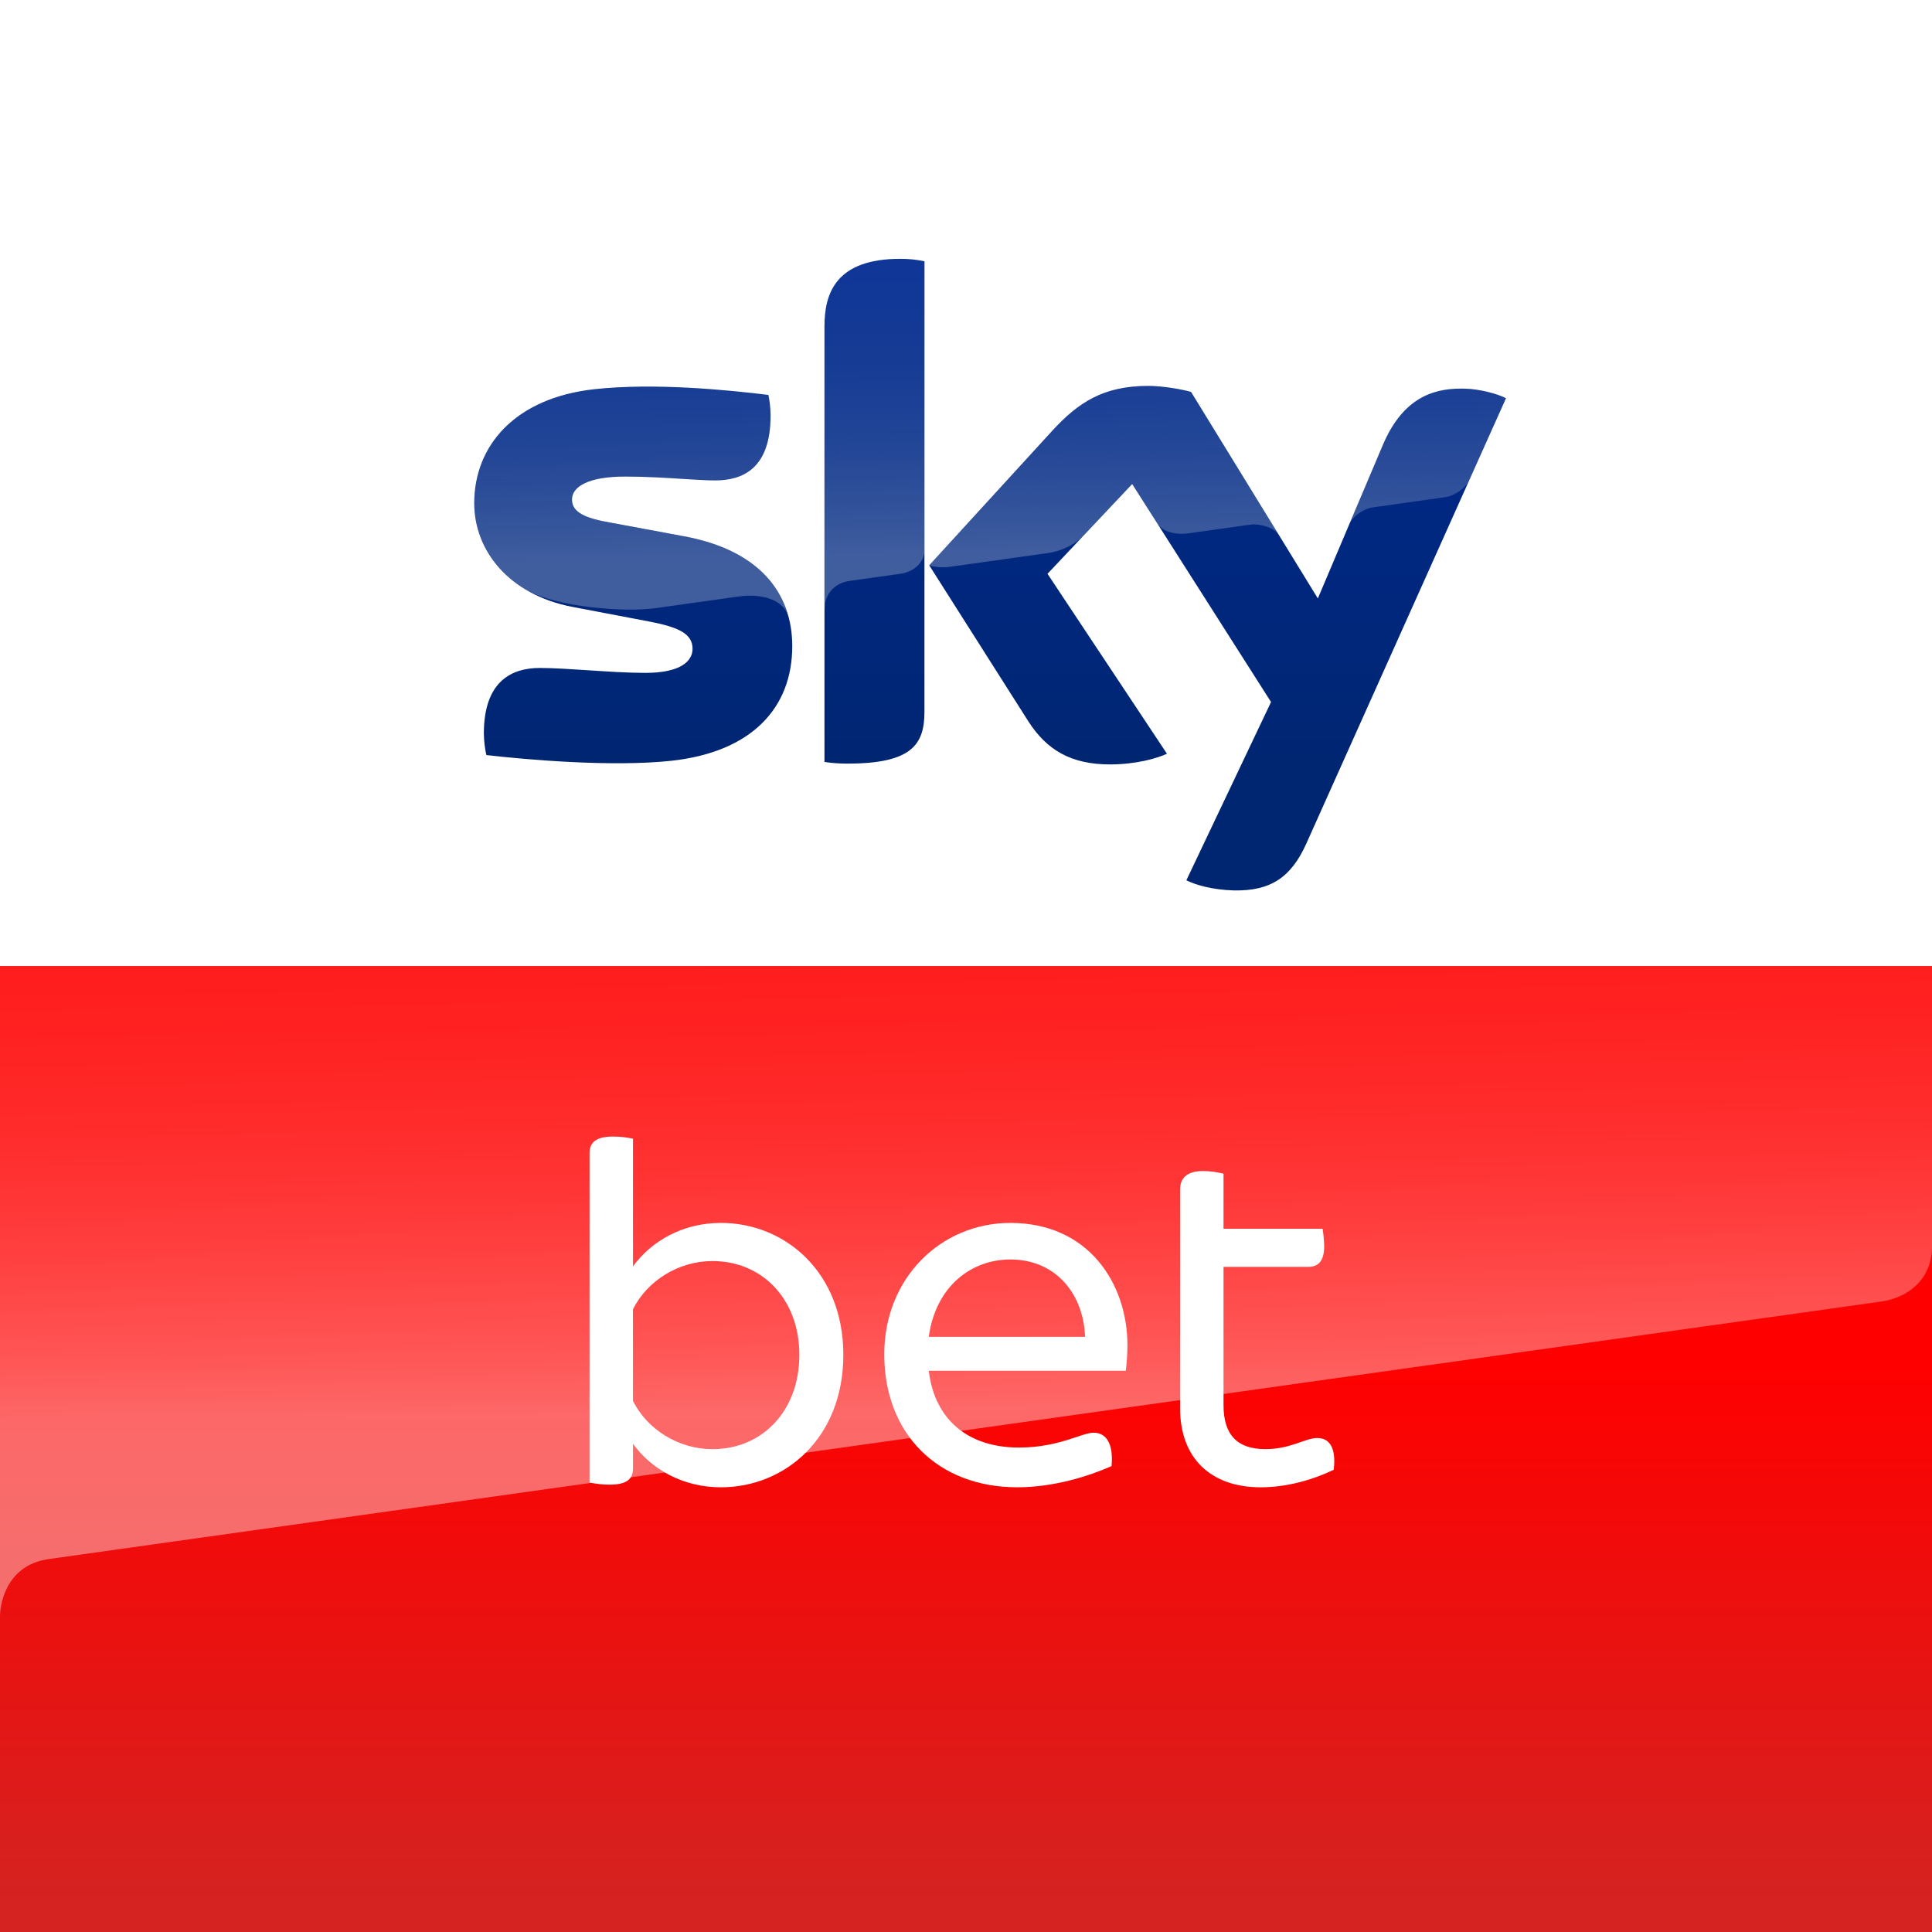
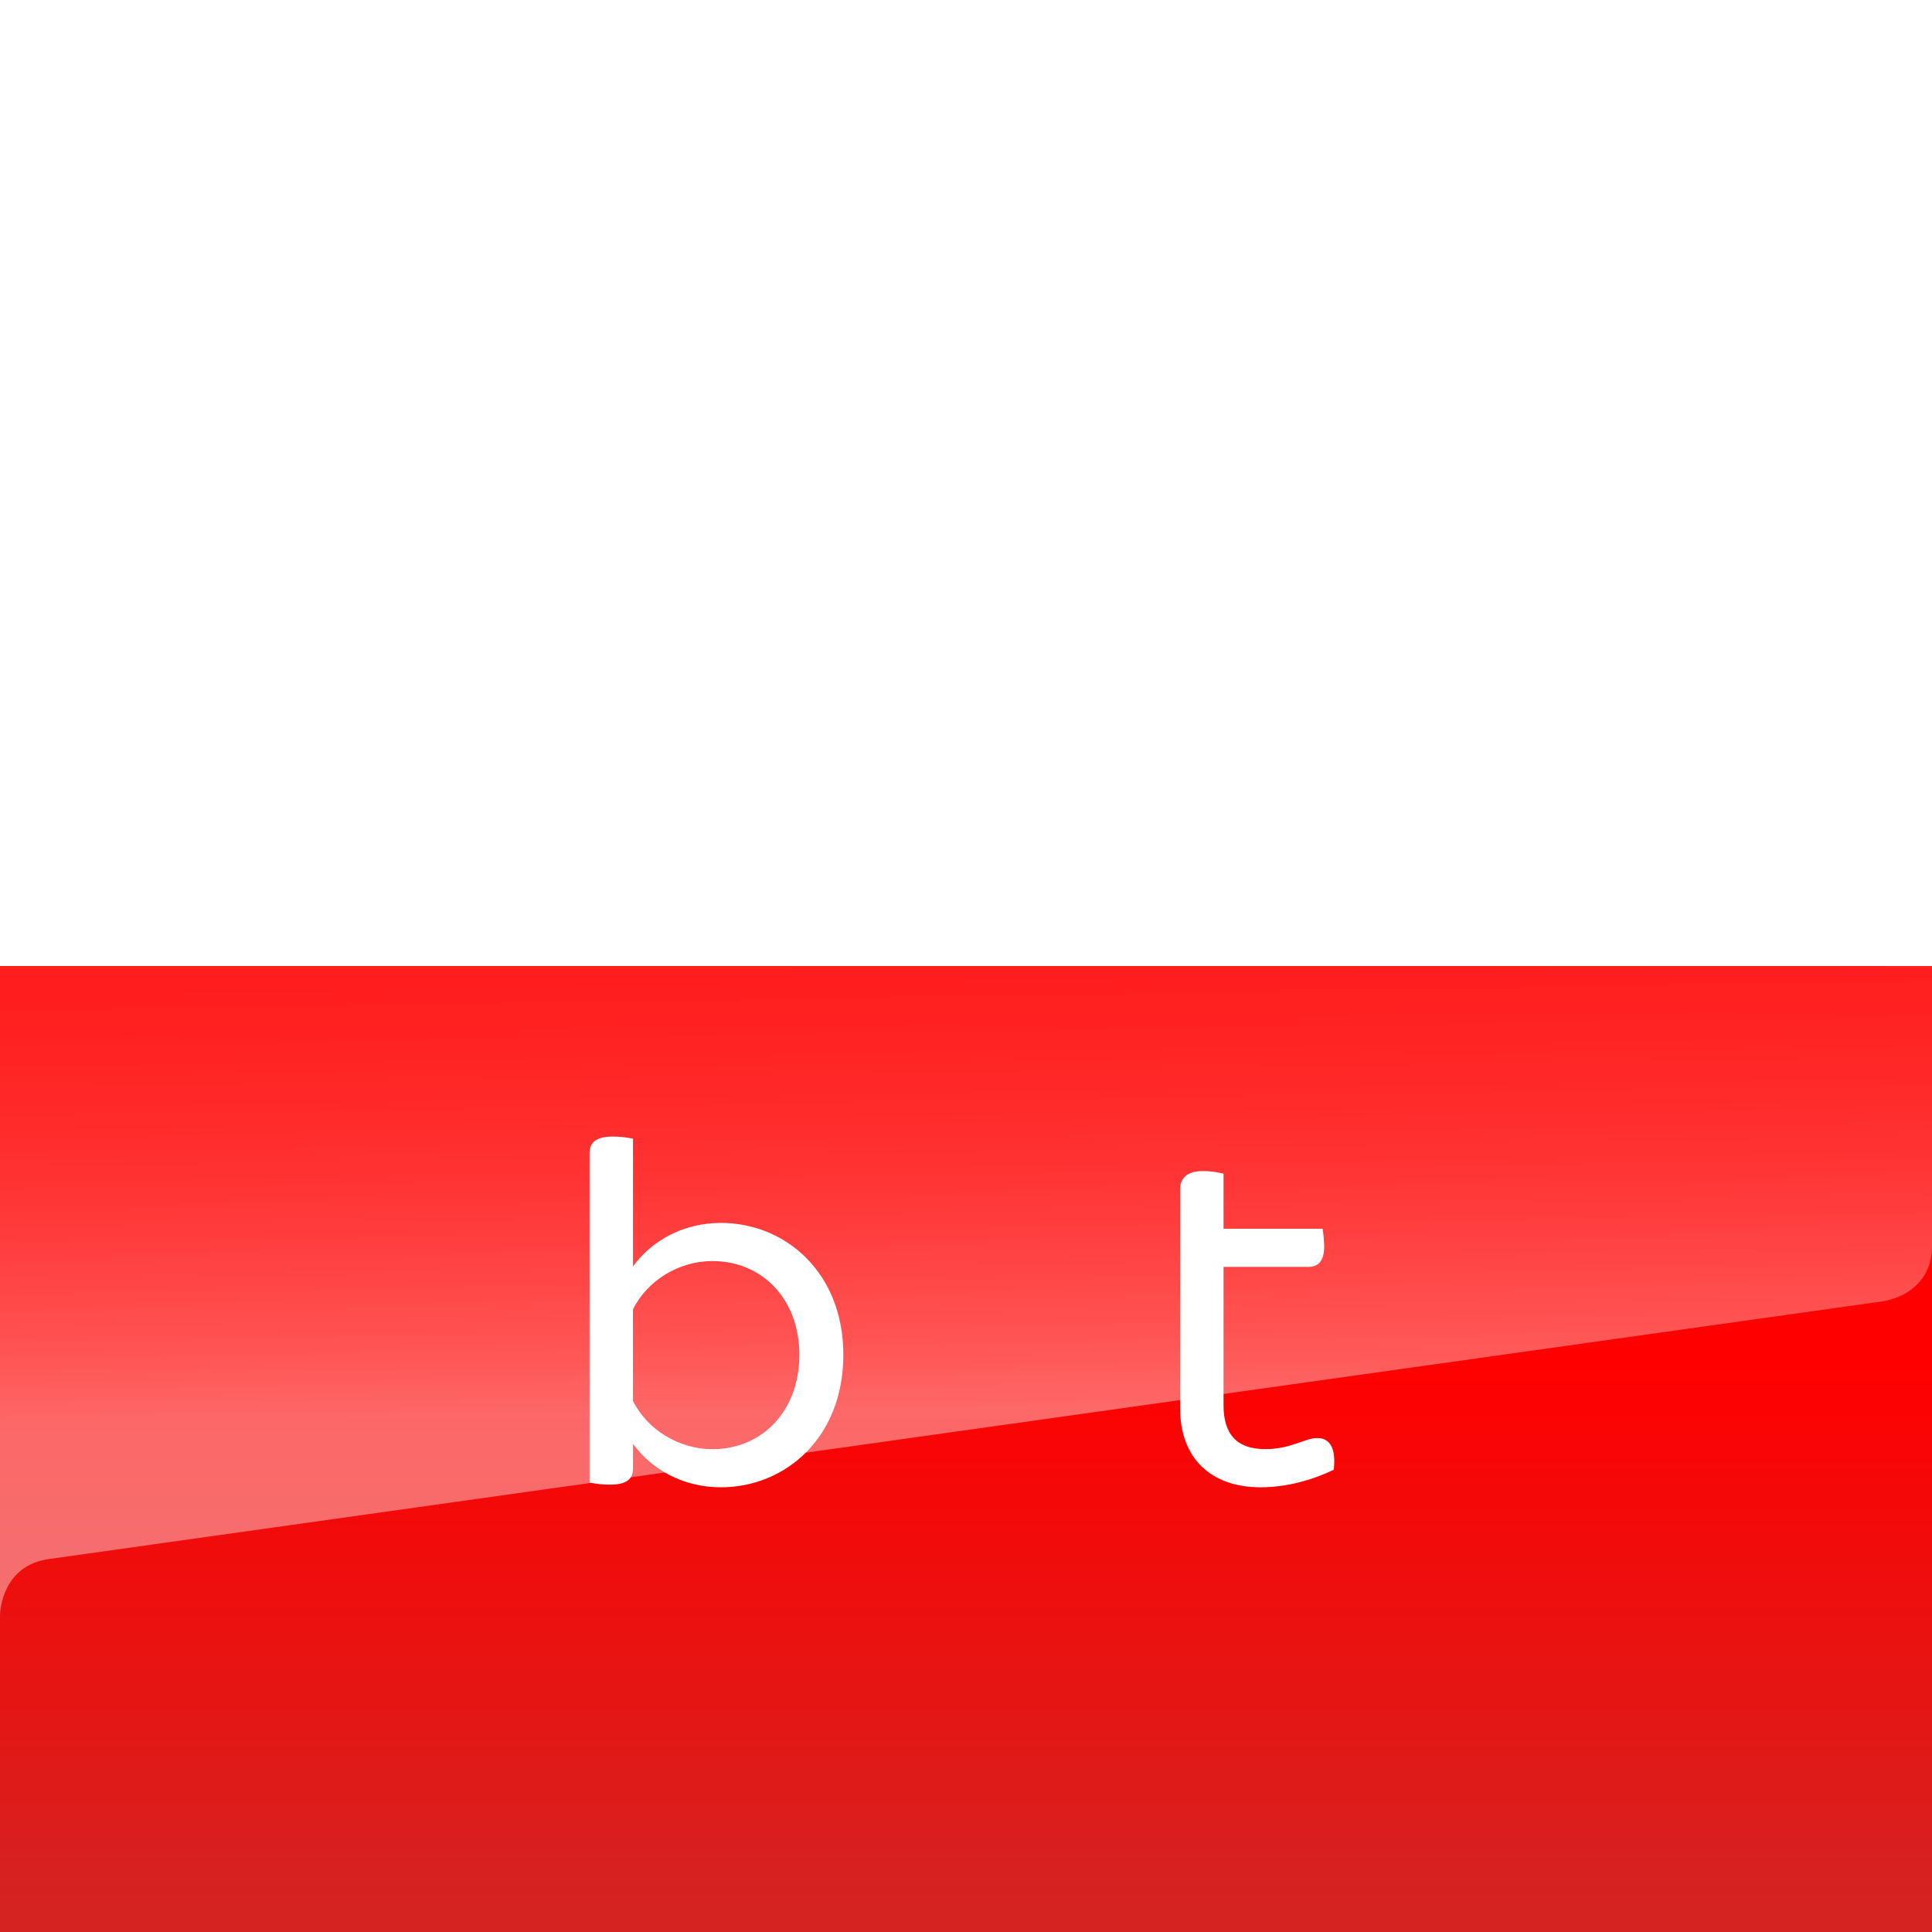
<svg xmlns="http://www.w3.org/2000/svg" width="116" height="116" viewBox="0 0 116 116" fill="none">
  <rect width="116" height="116" fill="white" />
-   <rect width="116" height="58" fill="white" />
  <path d="M0 116V116H116V58H0V116V116Z" fill="url(#paint0_linear_0_2197)" />
  <path opacity="0.4" d="M116 74.845V58H0V97.004C0 96.645 0.181 93.991 2.936 93.607L112.954 78.147C114.509 77.928 116 76.85 116 74.845Z" fill="url(#paint1_linear_0_2197)" />
-   <path fill-rule="evenodd" clip-rule="evenodd" d="M55.505 42.739C55.505 44.713 54.731 45.848 50.883 45.848C50.421 45.85 49.959 45.818 49.502 45.749V19.602C49.502 17.612 50.177 15.54 54.057 15.54C54.544 15.538 55.03 15.588 55.507 15.688L55.505 42.739ZM71.231 52.854C71.741 53.116 72.777 53.428 74.076 53.462C76.312 53.511 77.53 52.656 78.434 50.649L90.422 23.911C89.929 23.647 88.828 23.352 87.939 23.335C86.393 23.302 84.321 23.614 83.006 26.772L79.125 35.931L71.513 23.532C71.019 23.384 69.821 23.17 68.947 23.17C66.251 23.17 64.754 24.157 63.192 25.85L55.792 33.942L61.746 43.315C62.848 45.025 64.295 45.897 66.647 45.897C68.192 45.897 69.475 45.534 70.066 45.256L62.894 34.452L67.978 29.061L76.315 42.15L71.231 52.854ZM40.283 45.681C45.167 45.157 47.568 42.478 47.568 38.793C47.568 35.619 45.611 33.037 41.069 32.199L36.645 31.376C35.231 31.13 34.343 30.8 34.343 29.994C34.343 29.239 35.28 28.614 37.533 28.614C38.802 28.614 39.979 28.689 40.988 28.754C41.745 28.802 42.408 28.844 42.944 28.844C44.575 28.844 46.267 28.153 46.267 24.947C46.264 24.532 46.22 24.119 46.135 23.713C43.718 23.417 39.31 22.973 35.693 23.368C30.907 23.894 28.474 26.772 28.474 30.209C28.474 33.037 30.529 35.702 34.377 36.441L39.017 37.324C40.71 37.655 41.582 38.034 41.582 38.955C41.582 39.662 40.924 40.401 38.737 40.401C37.712 40.401 36.501 40.322 35.336 40.245C34.257 40.174 33.219 40.106 32.406 40.106C30.777 40.106 29.051 40.845 29.051 44.052C29.06 44.483 29.109 44.913 29.199 45.335C31.632 45.615 36.747 46.059 40.283 45.681Z" fill="url(#paint2_linear_0_2197)" />
-   <path opacity="0.25" fill-rule="evenodd" clip-rule="evenodd" d="M49.503 19.604V37.049C49.503 36.855 49.509 36.762 49.515 36.651C49.52 36.585 49.524 36.512 49.528 36.407C49.554 35.688 50.092 35.008 51.008 34.879L54.102 34.444C54.575 34.378 55.383 34.038 55.505 33.151V15.69C55.029 15.591 54.543 15.541 54.055 15.542C50.177 15.54 49.502 17.612 49.502 19.602L49.503 19.604ZM68.948 23.169C69.822 23.169 71.02 23.383 71.514 23.531L76.778 32.108C76.505 31.664 75.602 31.425 75.081 31.498L71.379 32.019C70.63 32.123 69.825 31.96 69.482 31.423L67.978 29.061L65.084 32.132C64.51 32.74 63.672 33.1 62.954 33.201L57.006 34.036C56.599 34.093 56.185 34.061 55.792 33.942L63.193 25.849C64.755 24.155 66.252 23.169 68.948 23.169ZM88.223 28.819L90.424 23.909C89.931 23.646 88.829 23.351 87.941 23.335C86.396 23.303 84.323 23.616 83.008 26.773C83.008 26.773 81.211 31.015 81.015 31.477L81.009 31.492C80.992 31.532 80.995 31.525 81.015 31.477C81.243 30.958 81.918 30.534 82.413 30.465L86.757 29.854C87.364 29.769 88.017 29.282 88.223 28.819ZM41.072 32.202C44.737 32.878 46.718 34.691 47.346 37.035C46.999 35.897 45.577 35.642 44.339 35.816L39.384 36.512C37.499 36.777 33.452 36.463 31.597 35.419C31.438 35.327 31.202 35.172 31.072 35.077L31.033 35.049C29.353 33.833 28.476 32.055 28.476 30.208C28.476 26.772 30.909 23.894 35.696 23.372C39.311 22.977 43.722 23.421 46.138 23.717C46.224 24.122 46.267 24.536 46.27 24.95C46.27 28.157 44.575 28.848 42.947 28.848C42.411 28.848 41.748 28.806 40.991 28.757C39.982 28.693 38.805 28.618 37.536 28.618C35.283 28.618 34.346 29.242 34.346 29.998C34.346 30.804 35.234 31.133 36.648 31.38L41.072 32.202Z" fill="url(#paint3_linear_0_2197)" />
  <path fill-rule="evenodd" clip-rule="evenodd" d="M43.286 89.299C47.135 89.299 50.635 86.341 50.635 81.346C50.635 76.384 47.135 73.426 43.287 73.426C40.996 73.426 39.12 74.508 38.006 76.034V68.368C37.609 68.284 37.204 68.241 36.798 68.241C35.748 68.241 35.398 68.623 35.398 69.227V89.013C35.795 89.097 36.2 89.14 36.606 89.14C37.656 89.14 38.006 88.79 38.006 88.154V86.691C39.117 88.218 40.996 89.299 43.286 89.299ZM42.777 75.716C45.767 75.716 47.994 78.007 47.994 81.346C47.994 84.718 45.767 87.009 42.777 87.009C40.74 87.009 38.864 85.832 38.004 84.114V78.611C38.865 76.893 40.741 75.716 42.777 75.716Z" fill="white" />
-   <path fill-rule="evenodd" clip-rule="evenodd" d="M55.765 82.301H67.595C67.656 81.794 67.689 81.284 67.693 80.774C67.693 77.084 65.371 73.426 60.663 73.426C56.496 73.426 53.092 76.734 53.092 81.315C53.092 86.086 56.304 89.299 61.077 89.299C63.272 89.299 65.371 88.631 66.739 88.027C66.866 86.627 66.389 86.022 65.657 86.022C65.403 86.022 65.114 86.118 64.449 86.341C63.494 86.659 62.476 86.913 61.172 86.913C58.151 86.913 56.114 85.261 55.765 82.301ZM65.149 80.265H55.765C56.175 77.243 58.306 75.621 60.663 75.621C63.367 75.621 65.053 77.657 65.149 80.265Z" fill="white" />
  <path d="M80.077 88.249C78.74 88.885 77.214 89.299 75.687 89.299C72.666 89.299 70.854 87.518 70.854 84.559V71.422C70.854 70.754 71.236 70.309 72.254 70.309C72.661 70.317 73.066 70.371 73.462 70.468V73.776H79.41C79.466 74.123 79.498 74.474 79.506 74.825C79.506 75.748 79.124 76.066 78.551 76.066H73.462V84.368C73.462 86.15 74.289 87.008 75.975 87.008C77.502 87.008 78.36 86.341 79.092 86.341C79.854 86.341 80.233 86.977 80.077 88.249Z" fill="white" />
  <defs>
    <linearGradient id="paint0_linear_0_2197" x1="3.927" y1="60.175" x2="3.927" y2="114.248" gradientUnits="userSpaceOnUse">
      <stop offset="0.4" stop-color="#FF0000" />
      <stop offset="1" stop-color="#D42321" />
    </linearGradient>
    <linearGradient id="paint1_linear_0_2197" x1="107.852" y1="83.756" x2="107.329" y2="50.831" gradientUnits="userSpaceOnUse">
      <stop stop-color="white" />
      <stop offset="0.12" stop-color="white" stop-opacity="0.83" />
      <stop offset="0.27" stop-color="white" stop-opacity="0.66" />
      <stop offset="0.42" stop-color="white" stop-opacity="0.51" />
      <stop offset="0.57" stop-color="white" stop-opacity="0.4" />
      <stop offset="0.72" stop-color="white" stop-opacity="0.32" />
      <stop offset="0.86" stop-color="white" stop-opacity="0.27" />
      <stop offset="1" stop-color="white" stop-opacity="0.25" />
    </linearGradient>
    <linearGradient id="paint2_linear_0_2197" x1="28.476" y1="15.54" x2="28.476" y2="53.464" gradientUnits="userSpaceOnUse">
      <stop stop-color="#002A91" />
      <stop offset="0.8" stop-color="#002672" />
    </linearGradient>
    <linearGradient id="paint3_linear_0_2197" x1="85.506" y1="32.846" x2="85.209" y2="15.303" gradientUnits="userSpaceOnUse">
      <stop stop-color="white" />
      <stop offset="0.12" stop-color="white" stop-opacity="0.83" />
      <stop offset="0.27" stop-color="white" stop-opacity="0.66" />
      <stop offset="0.42" stop-color="white" stop-opacity="0.51" />
      <stop offset="0.57" stop-color="white" stop-opacity="0.4" />
      <stop offset="0.72" stop-color="white" stop-opacity="0.32" />
      <stop offset="0.86" stop-color="white" stop-opacity="0.27" />
      <stop offset="1" stop-color="white" stop-opacity="0.25" />
    </linearGradient>
  </defs>
</svg>